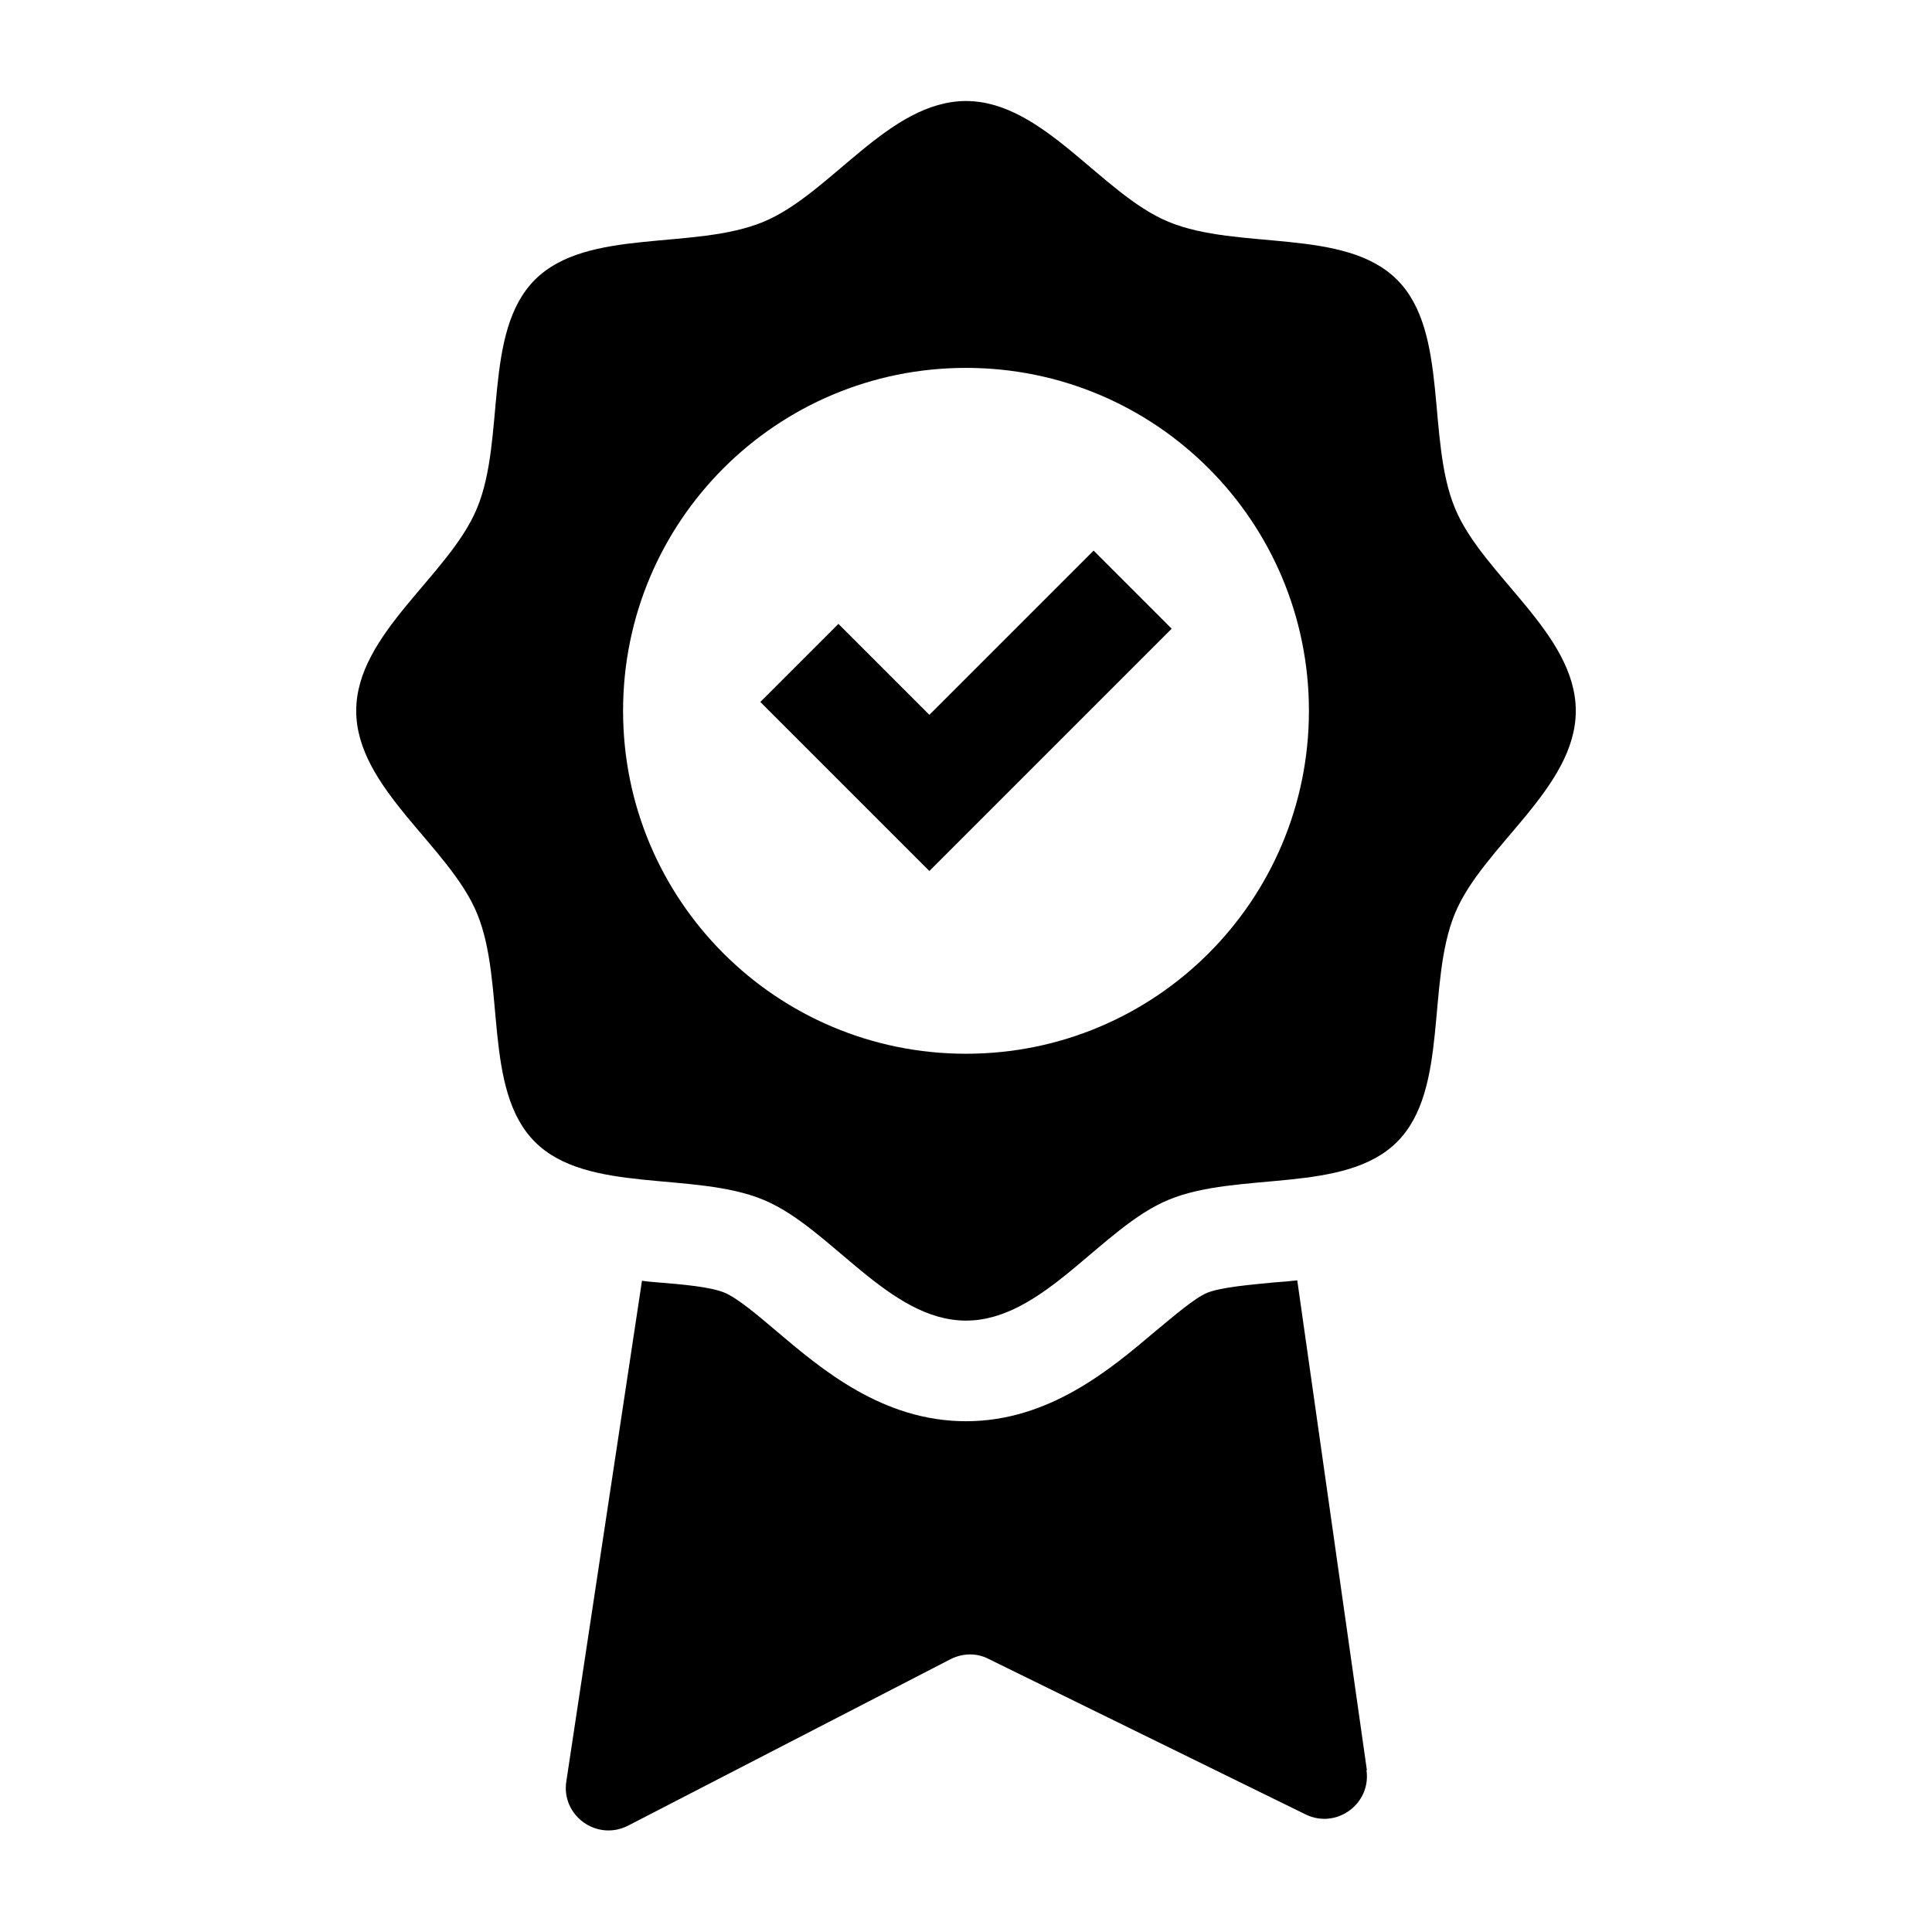
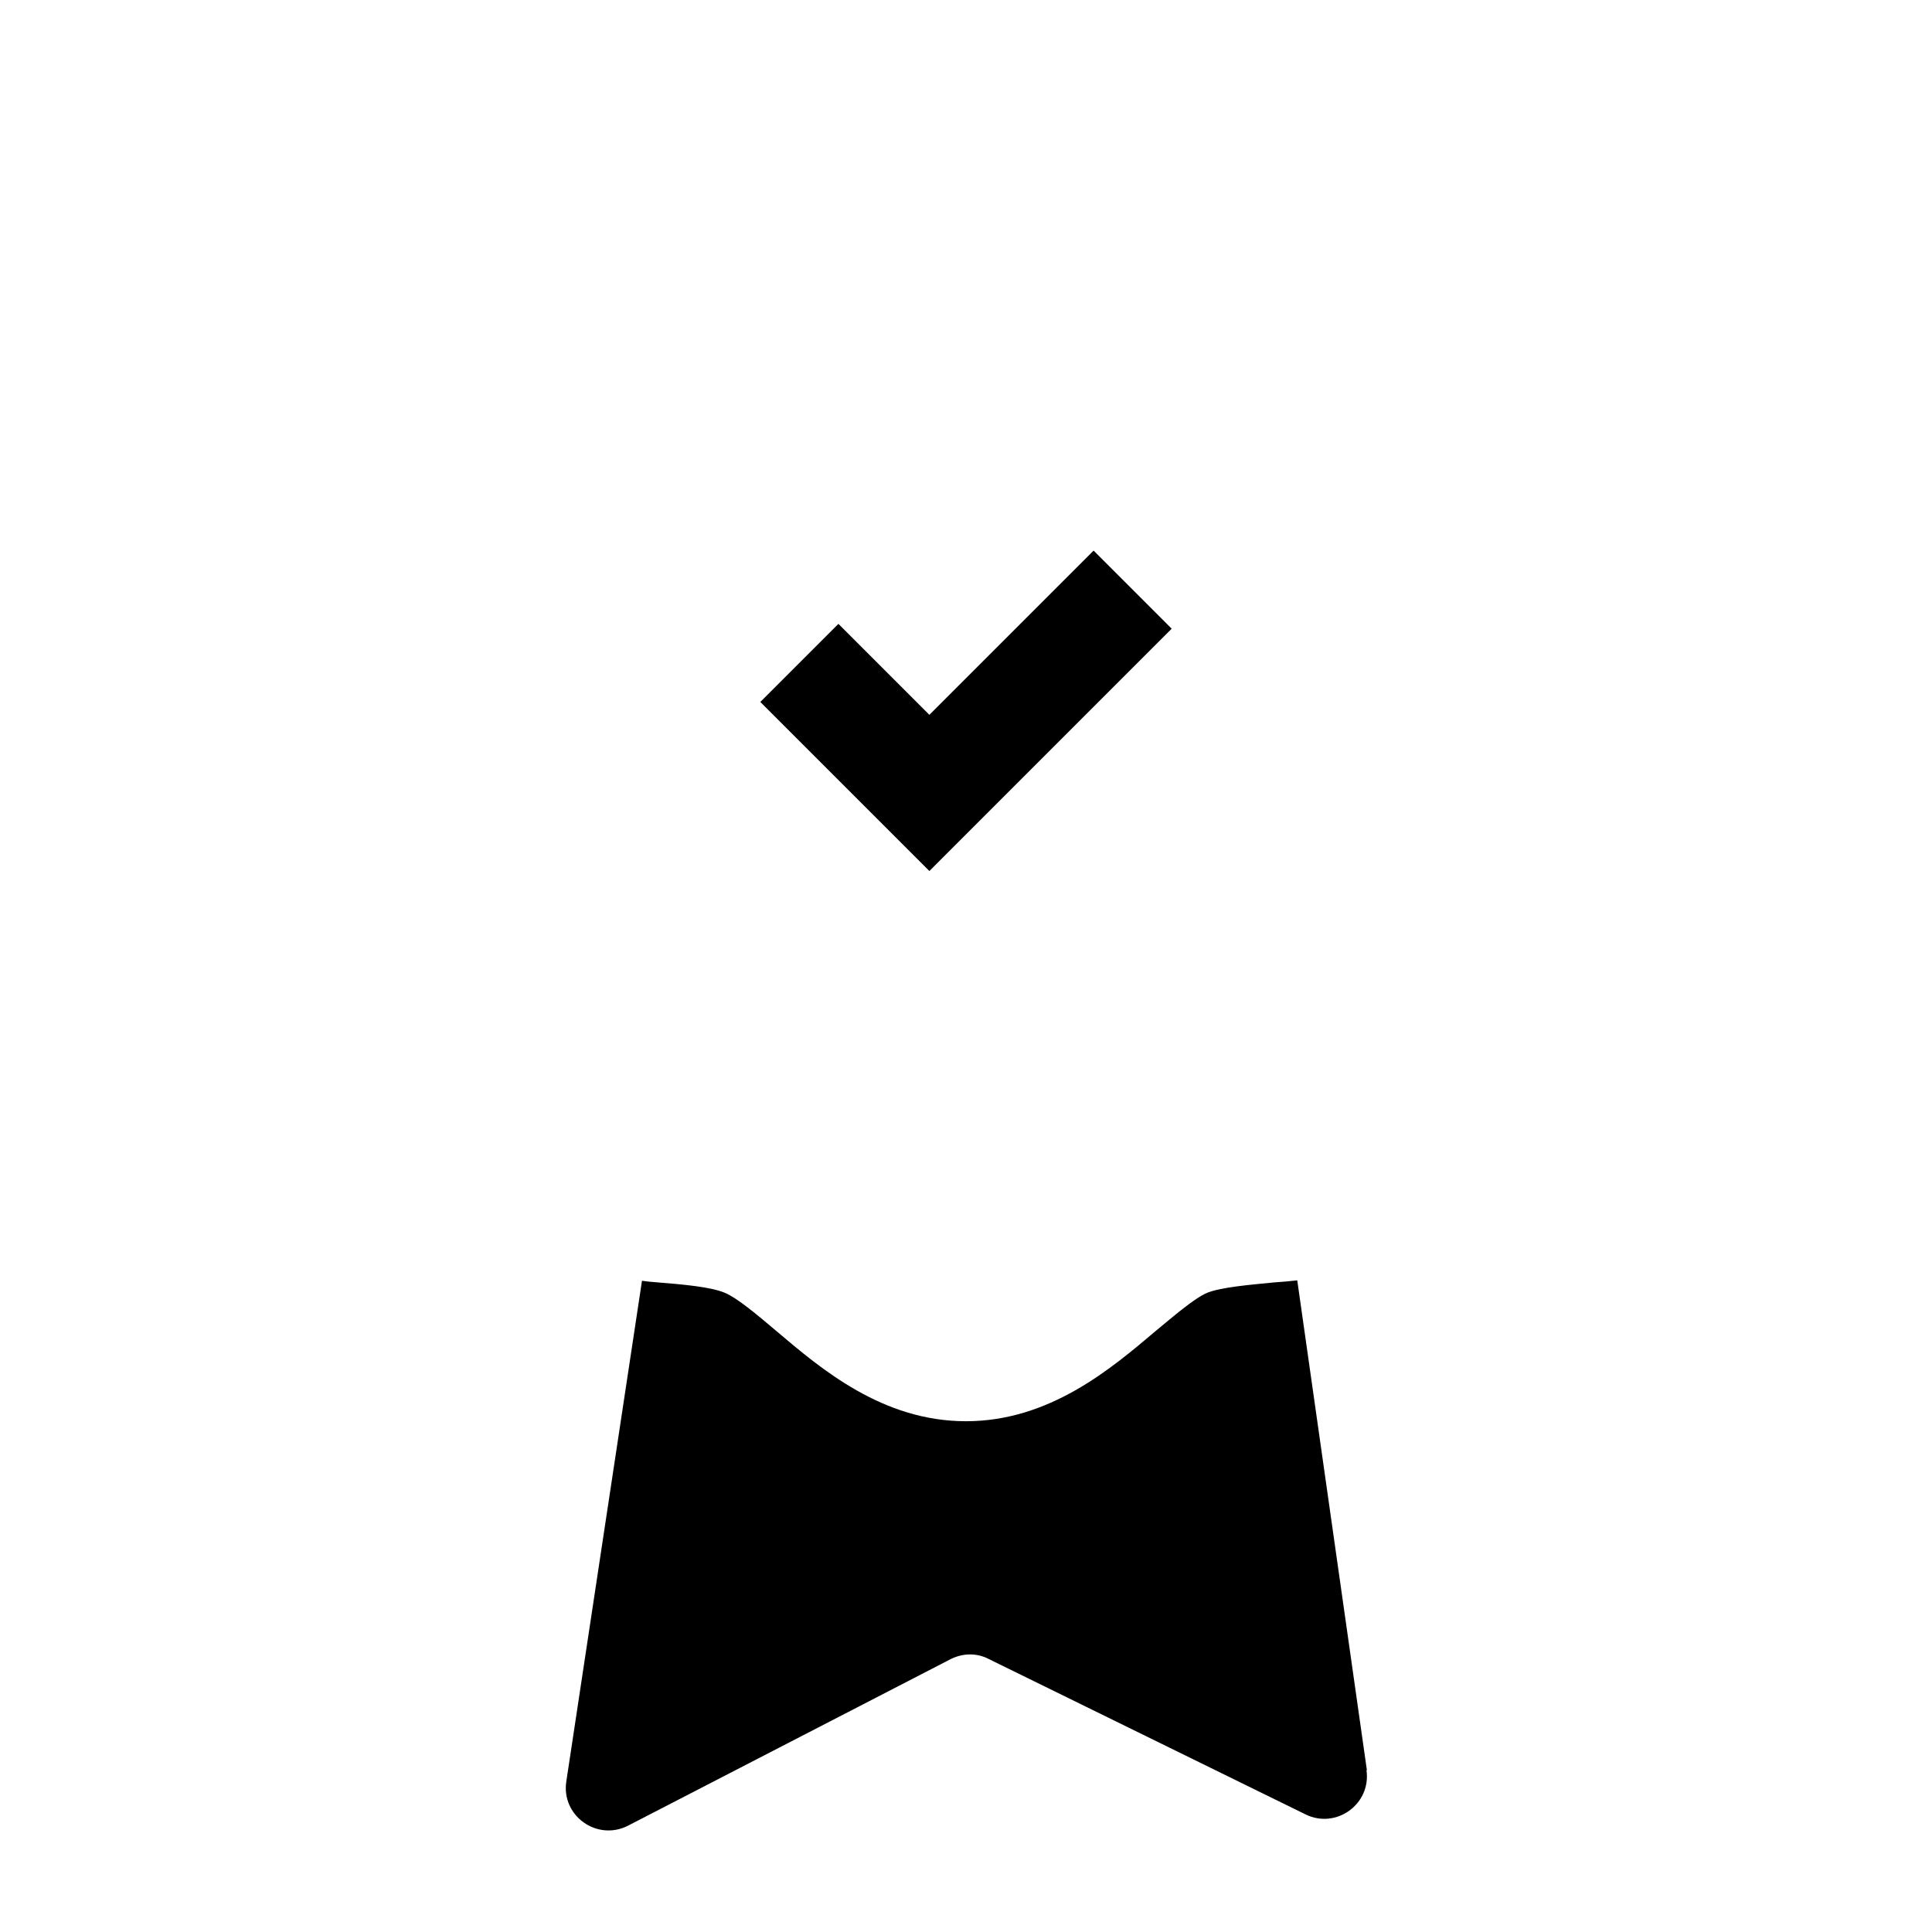
<svg xmlns="http://www.w3.org/2000/svg" id="Warstwa_1" viewBox="0 0 48 48">
-   <path d="M36.15,12.63c-.72-1.73-.14-4.38-1.44-5.68s-3.95-.72-5.68-1.44c-1.67-.69-3.11-3-5.03-3s-3.36,2.31-5.03,3c-1.73,.72-4.38,.14-5.68,1.44-1.3,1.3-.72,3.95-1.44,5.68-.69,1.67-3,3.11-3,5.03,0,1.92,2.31,3.36,3,5.03,.72,1.73,.14,4.38,1.44,5.68,1.3,1.3,3.95,.72,5.68,1.44,1.67,.69,3.11,3,5.03,3,1.92,0,3.36-2.31,5.03-3,1.73-.72,4.38-.14,5.68-1.44,1.3-1.3,.72-3.95,1.44-5.68,.69-1.67,3-3.11,3-5.03,0-1.92-2.31-3.36-3-5.03Zm-12.15,13.55c-4.71,0-8.52-3.81-8.52-8.52,0-4.71,3.81-8.52,8.52-8.52,4.71,0,8.52,3.81,8.52,8.52s-3.81,8.52-8.52,8.52Z" />
  <path d="M23.09,21.64l1.94-1.94,4.08-4.08-1.94-1.94-4.08,4.08-2.26-2.26-1.94,1.94,2.26,2.26,1.94,1.94Zm10.87,22.34l-1.73-12.17c-.19,.02-.38,.04-.56,.05-.62,.06-1.33,.12-1.68,.26-.31,.13-.82,.57-1.28,.95-1.11,.94-2.64,2.24-4.71,2.24-2.07,0-3.59-1.29-4.71-2.24-.46-.39-.97-.82-1.28-.95-.35-.15-1.06-.21-1.68-.26-.12-.01-.25-.02-.38-.04l-1.88,12.44c-.13,.85,.76,1.49,1.53,1.1l8.02-4.14c.3-.15,.65-.16,.95,0l7.87,3.86c.76,.37,1.63-.26,1.51-1.1Z" />
</svg>